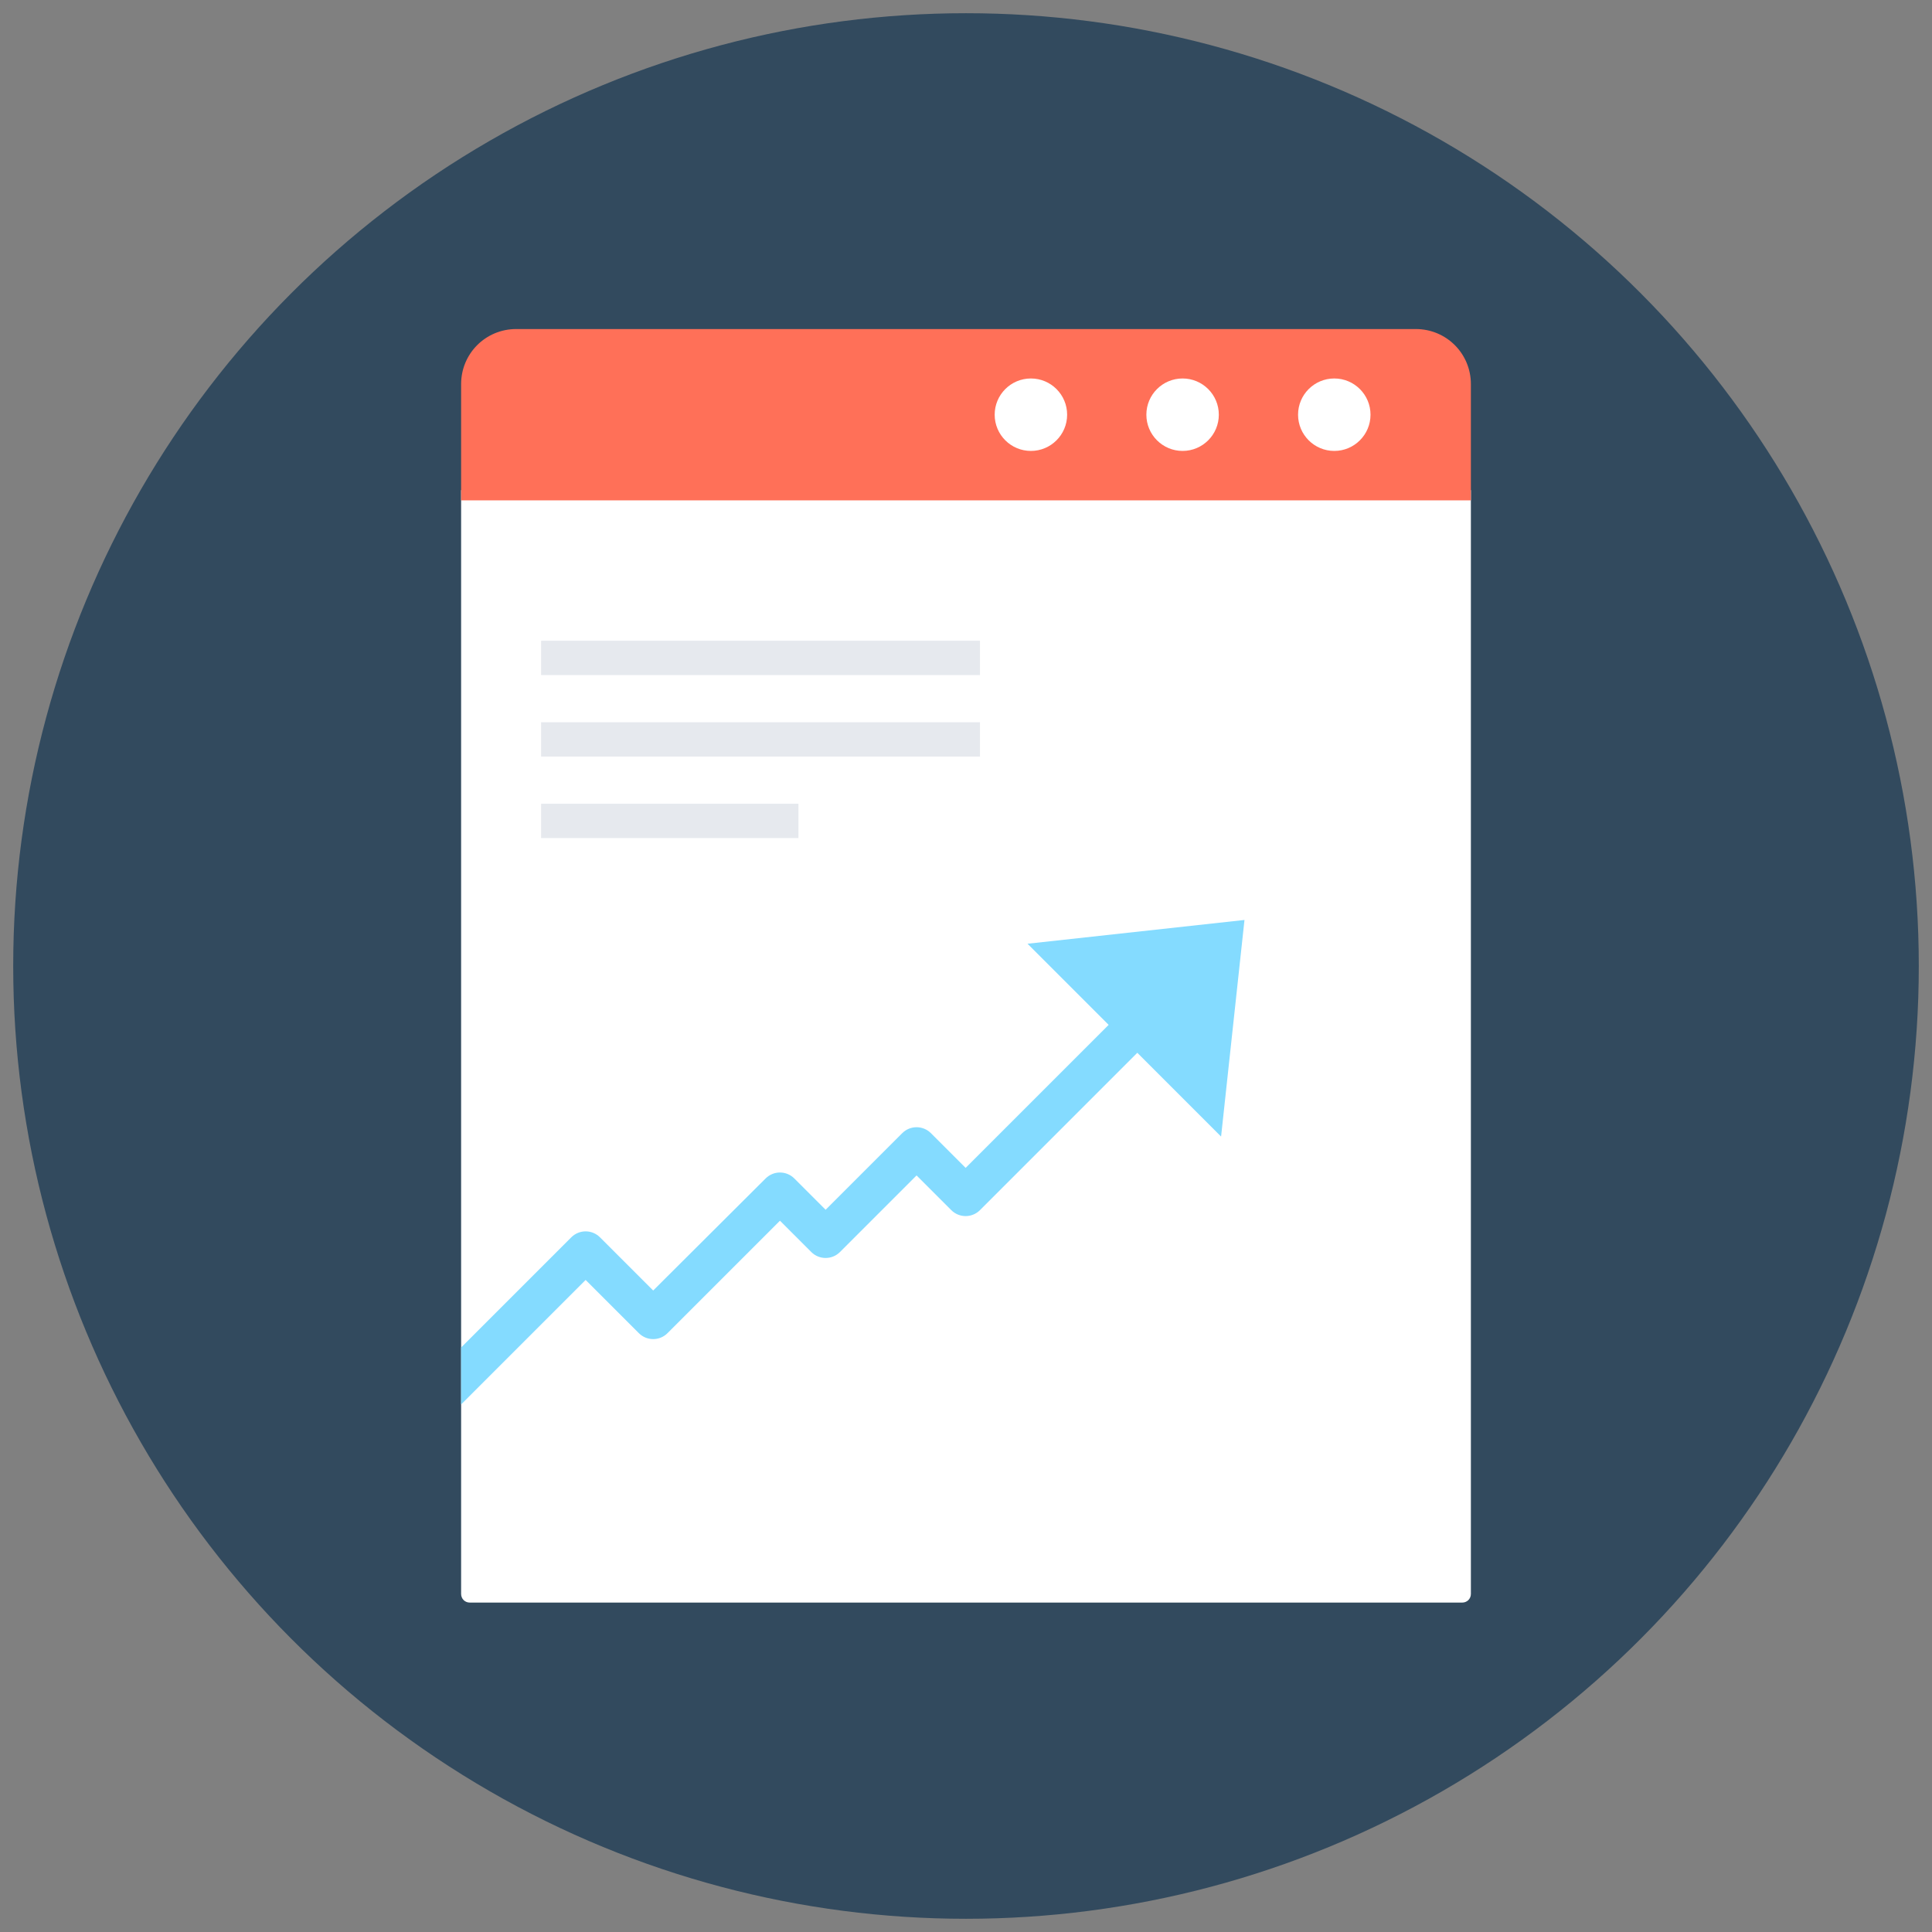
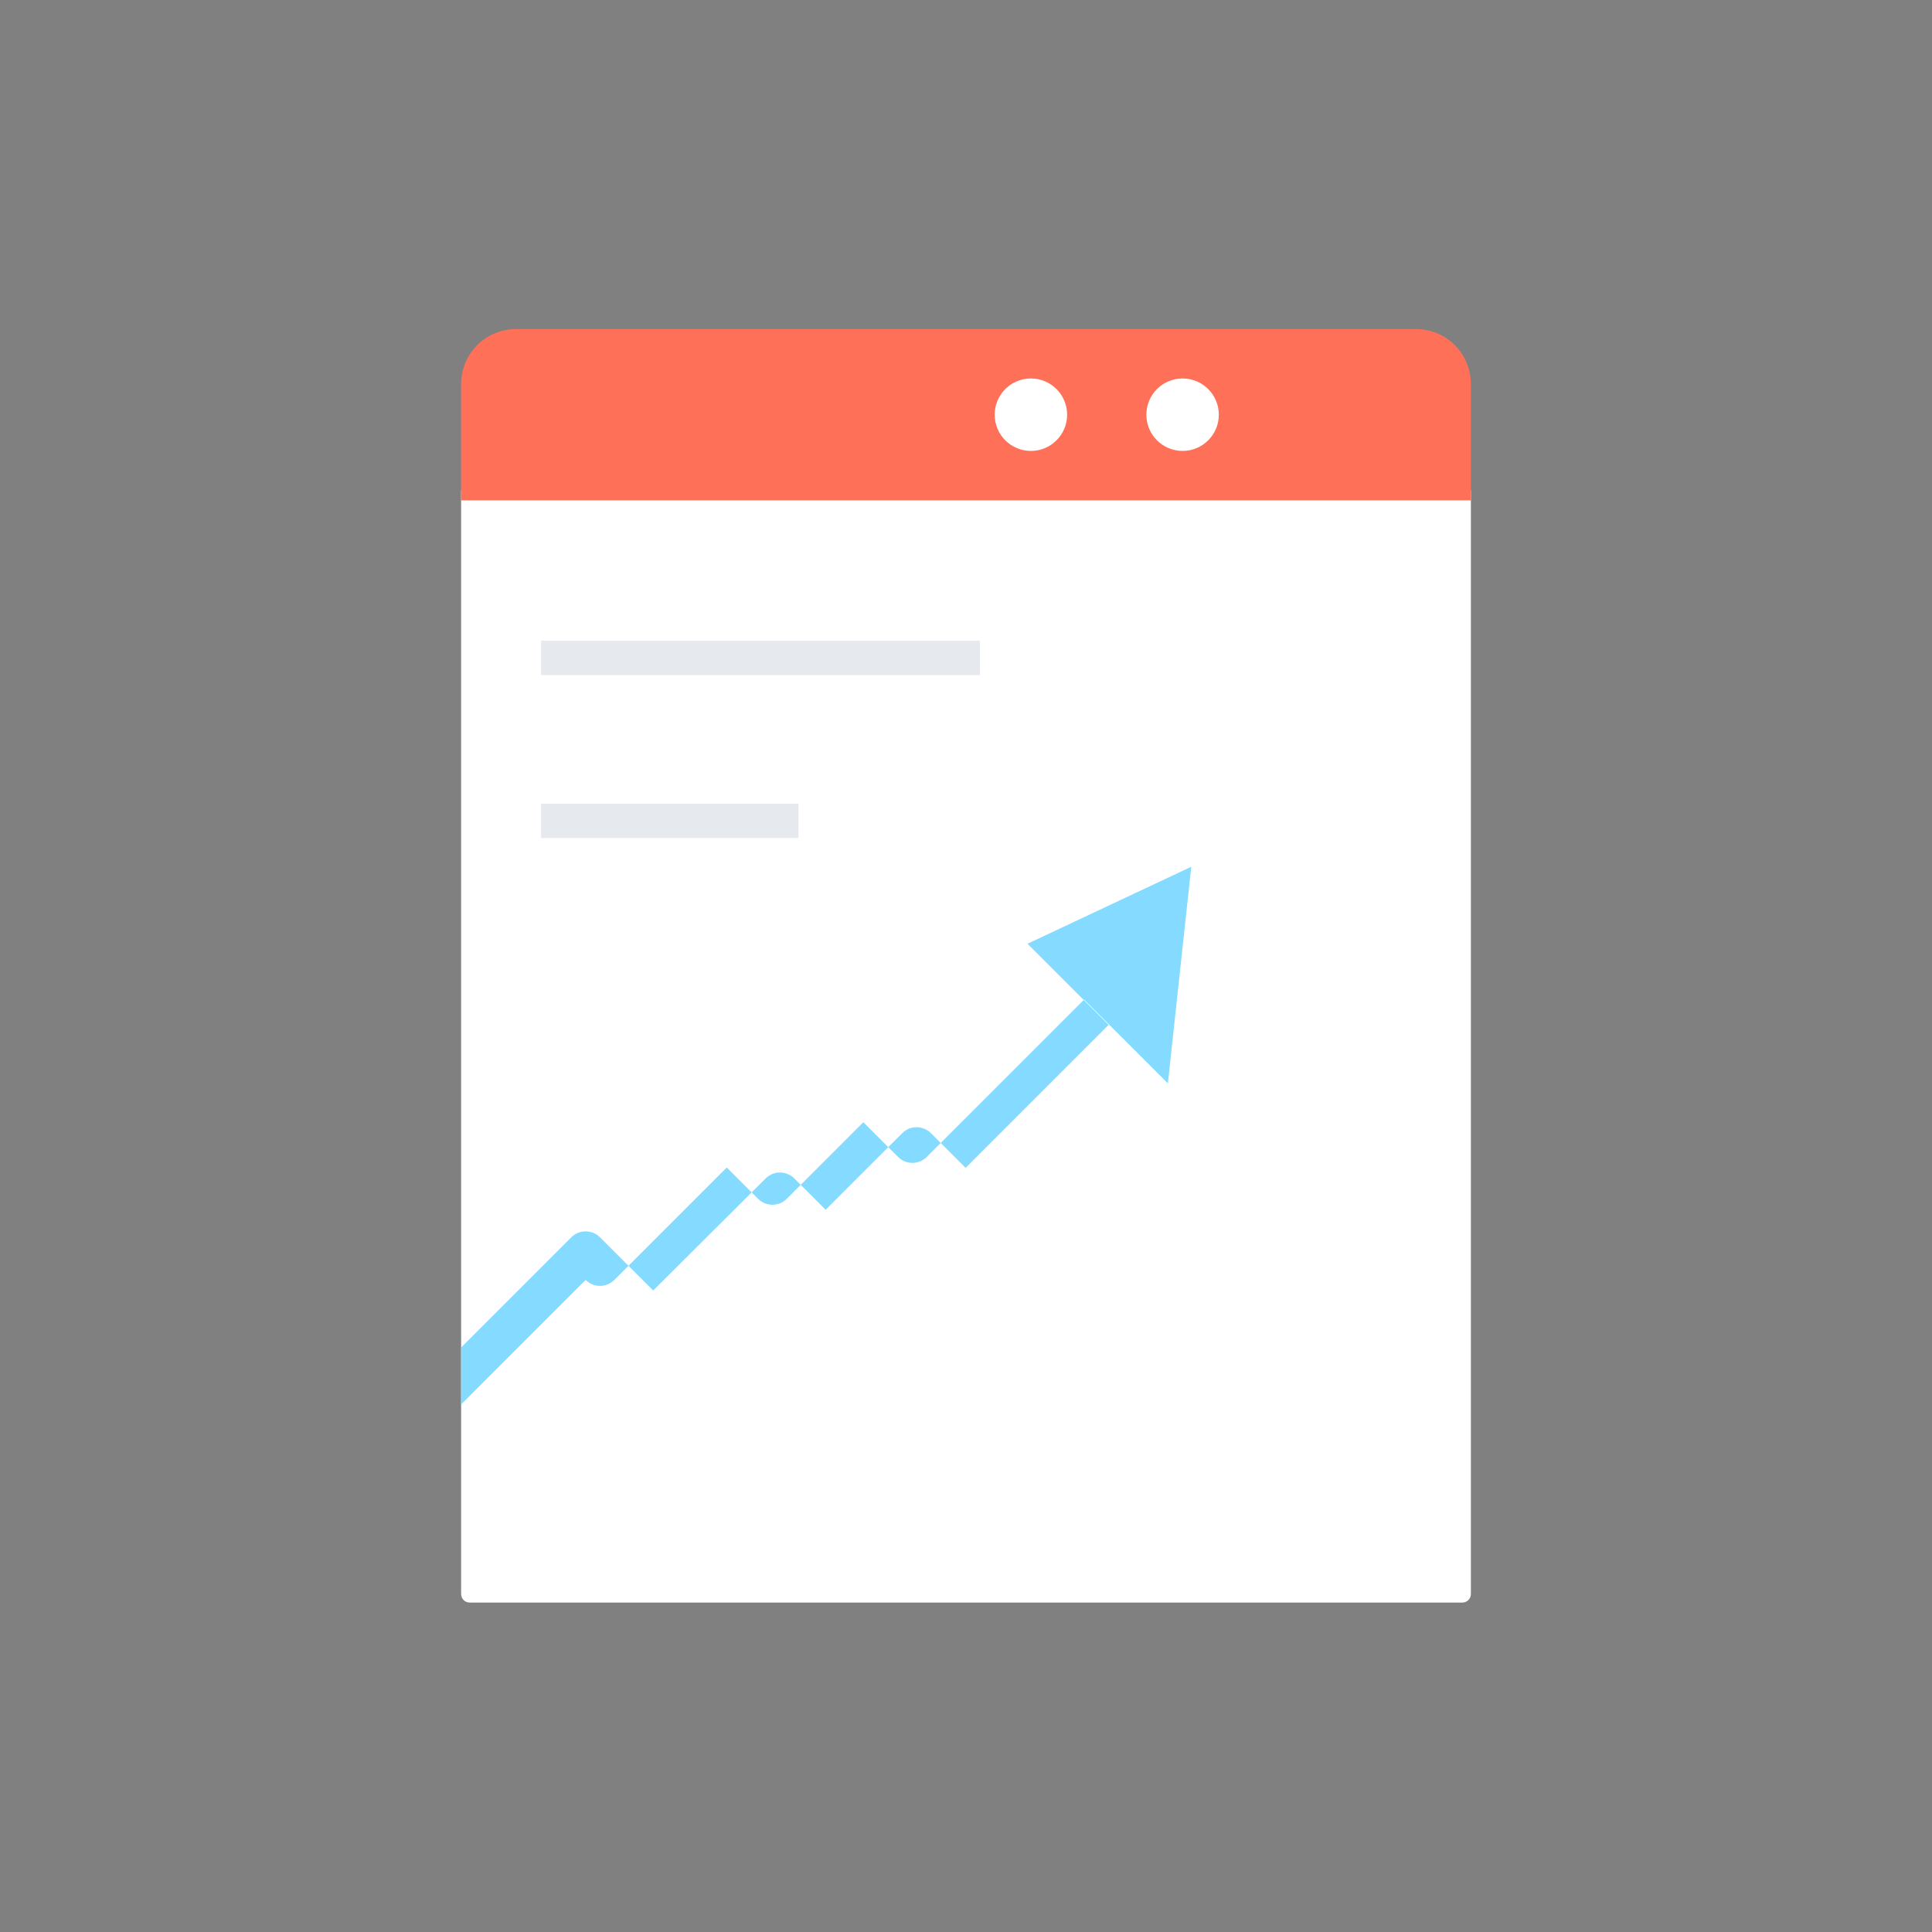
<svg xmlns="http://www.w3.org/2000/svg" version="1.1" id="Layer_1" x="0px" y="0px" viewBox="0 0 512 512" enable-background="new 0 0 512 512" xml:space="preserve">
  <rect x="0" y="0" width="512" height="512" fill="#808080" stroke="none" />
  <g>
-     <circle fill="#324A5E" cx="256" cy="256" r="252.5" />
    <g>
      <path fill="#FFFFFF" d="M122.2,129.9v292.5c0,1.3,1,2.3,2.3,2.3h263c1.3,0,2.3-1,2.3-2.3V129.9H122.2z" />
      <path fill="#FF7058" d="M389.8,132.6v-30.8c0-8.1-6.5-14.6-14.6-14.6H136.8c-8.1,0-14.6,6.5-14.6,14.6v30.8H389.8z" />
      <g>
-         <circle fill="#FFFFFF" cx="353.6" cy="109.9" r="9.6" />
        <circle fill="#FFFFFF" cx="313.4" cy="109.9" r="9.6" />
        <circle fill="#FFFFFF" cx="273.2" cy="109.9" r="9.6" />
      </g>
      <g>
        <rect x="143.4" y="169.8" fill="#E6E9EE" width="116.3" height="9.1" />
-         <rect x="143.4" y="191.4" fill="#E6E9EE" width="116.3" height="9.1" />
        <rect x="143.4" y="213" fill="#E6E9EE" width="68.2" height="9.1" />
      </g>
-       <path fill="#84DBFF" d="M272.3,250.1l21.5,21.5l-37.9,37.9l-9.2-9.2c-2.1-2.1-5.5-2.1-7.6,0l-20.3,20.3l-8.3-8.3    c-2.1-2.1-5.5-2.1-7.6,0L173.1,342l-14.1-14.1c-2.1-2.1-5.5-2.1-7.6,0l-29.2,29.2v15.1l33-33l14.1,14.1c2.1,2.1,5.5,2.1,7.6,0    l29.8-29.8l8.3,8.3c2.1,2.1,5.5,2.1,7.6,0l20.3-20.3l9.2,9.2c2.1,2.1,5.5,2.1,7.6,0l41.7-41.7l22.2,22.2l6.2-57.4L272.3,250.1z" />
+       <path fill="#84DBFF" d="M272.3,250.1l21.5,21.5l-37.9,37.9l-9.2-9.2c-2.1-2.1-5.5-2.1-7.6,0l-20.3,20.3l-8.3-8.3    c-2.1-2.1-5.5-2.1-7.6,0L173.1,342l-14.1-14.1c-2.1-2.1-5.5-2.1-7.6,0l-29.2,29.2v15.1l33-33c2.1,2.1,5.5,2.1,7.6,0    l29.8-29.8l8.3,8.3c2.1,2.1,5.5,2.1,7.6,0l20.3-20.3l9.2,9.2c2.1,2.1,5.5,2.1,7.6,0l41.7-41.7l22.2,22.2l6.2-57.4L272.3,250.1z" />
    </g>
  </g>
</svg>